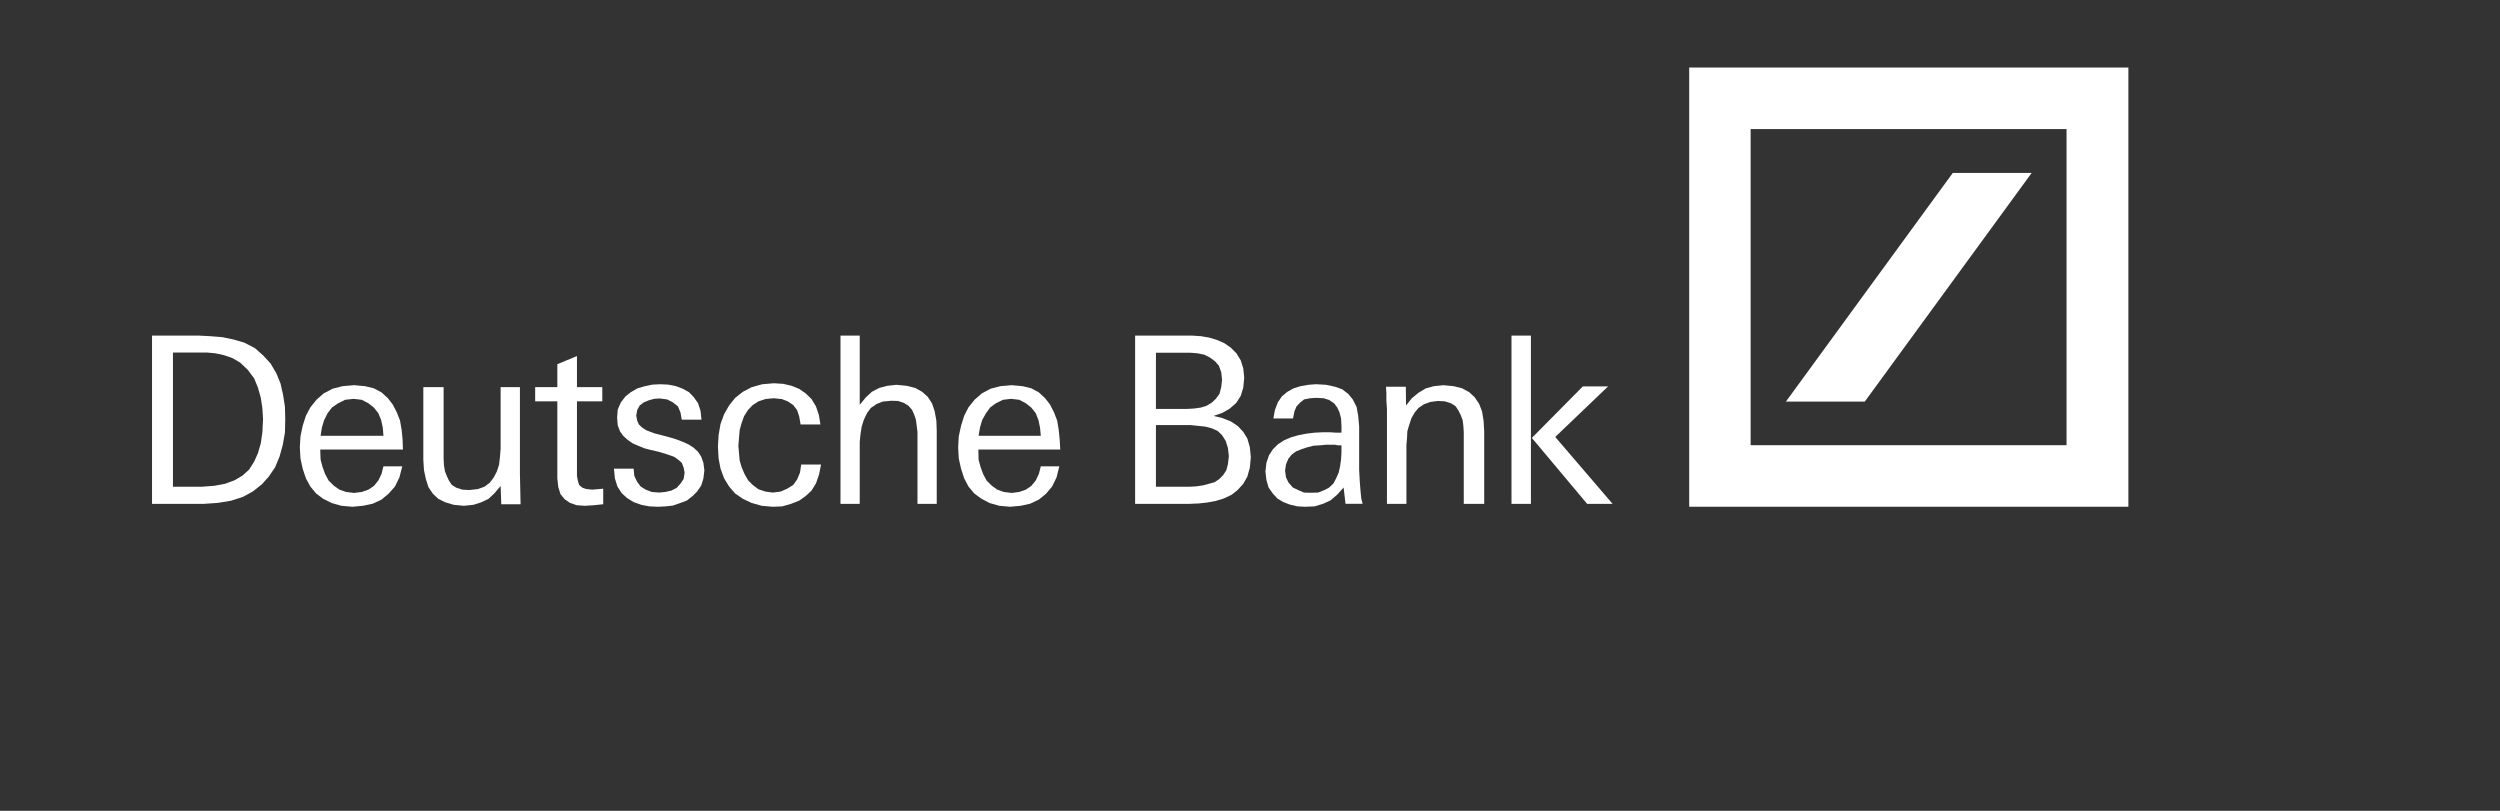
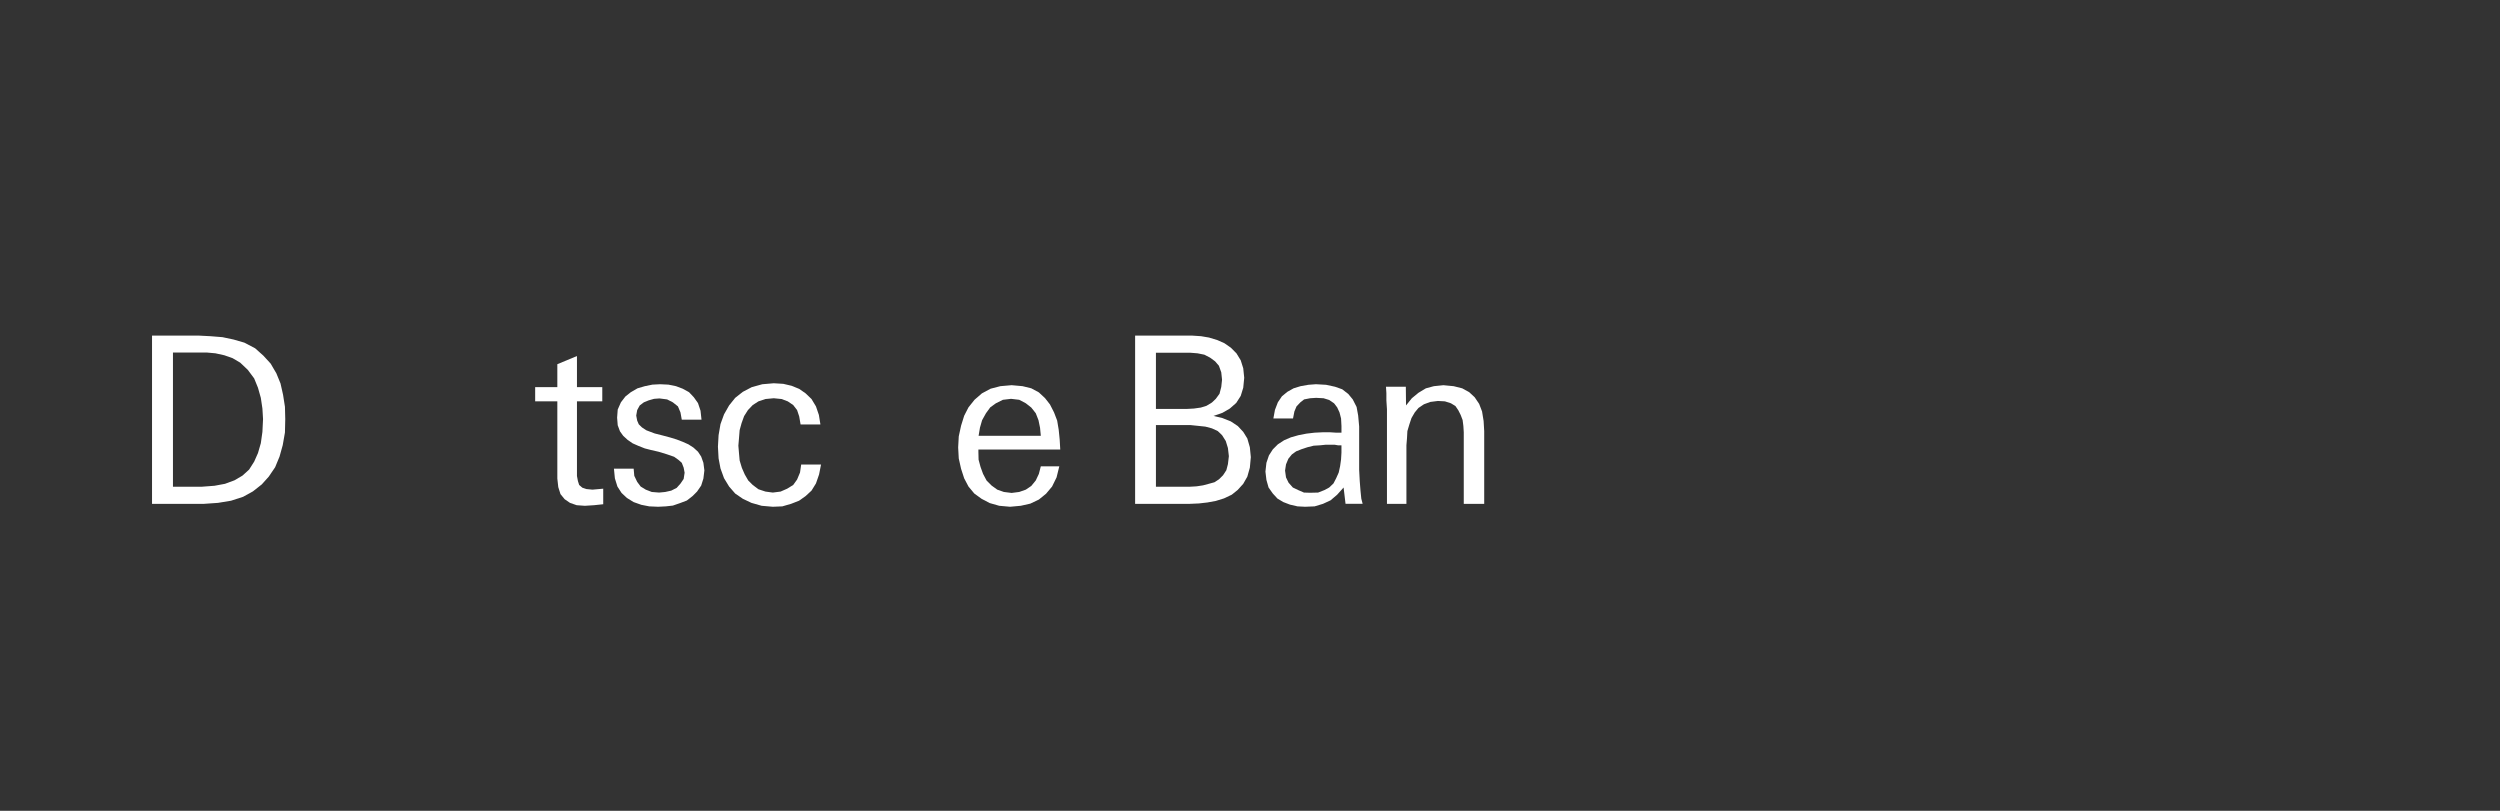
<svg xmlns="http://www.w3.org/2000/svg" fill="none" height="48" viewBox="0 0 148 48" width="148">
  <rect x="0" y="0" width="148" height="48" fill="#333333" stroke="none" />
-   <path clip-rule="evenodd" d="M105.725 23.775L115.606 10.236H120.276L110.394 23.775H105.725ZM100 4H126V30H100V4ZM103.638 7.639V26.355H122.339V7.639H103.638Z" fill="white" fill-rule="evenodd" />
  <path clip-rule="evenodd" d="M14.22 21.469L13.77 21.204L13.281 21.032L12.755 20.916L12.249 20.87H10.239V28.814H11.948L12.7 28.757L13.319 28.642L13.882 28.434L14.352 28.158L14.746 27.801L15.047 27.329L15.272 26.822L15.441 26.236L15.535 25.568L15.572 24.808L15.535 24.186L15.441 23.553L15.272 22.954L15.047 22.402L14.67 21.896L14.22 21.469ZM12.905 29.77L12.08 29.827H9V19.869H11.797L12.455 19.903L13.169 19.96L13.826 20.099L14.465 20.284L15.103 20.618L15.592 21.055L16.023 21.526L16.361 22.102L16.606 22.701L16.757 23.369L16.869 24.082L16.887 24.808L16.869 25.602L16.738 26.351L16.549 27.03L16.287 27.663L15.911 28.216L15.498 28.676L14.972 29.09L14.39 29.412L13.676 29.643L12.905 29.77Z" fill="white" fill-rule="evenodd" />
-   <path clip-rule="evenodd" d="M20.925 23.611L20.433 23.668L20.017 23.875L19.659 24.117L19.394 24.463L19.186 24.877L19.055 25.314L18.979 25.798H22.7L22.662 25.326L22.567 24.877L22.399 24.463L22.133 24.128L21.813 23.875L21.416 23.668L20.925 23.611ZM18.961 26.615V26.753L18.98 27.214L19.092 27.64L19.244 28.054L19.451 28.445L19.753 28.745L20.094 28.987L20.489 29.124L20.962 29.182L21.416 29.124L21.813 28.987L22.133 28.768L22.399 28.445L22.587 28.054L22.7 27.605H23.815L23.645 28.261L23.381 28.803L23.003 29.229L22.587 29.574L22.076 29.815L21.491 29.942L20.867 30L20.206 29.942L19.639 29.781L19.129 29.527L18.715 29.216L18.373 28.802L18.11 28.319L17.921 27.754L17.788 27.144L17.75 26.488L17.788 25.831L17.921 25.199L18.11 24.611L18.373 24.116L18.733 23.667L19.166 23.287L19.696 23.011L20.282 22.861L20.961 22.803L21.604 22.861L22.132 22.988L22.587 23.23L22.964 23.575L23.248 23.943L23.493 24.415L23.682 24.898L23.776 25.44L23.833 26.016L23.853 26.614H18.961V26.615Z" fill="white" fill-rule="evenodd" />
-   <path clip-rule="evenodd" d="M29.676 29.851L29.637 28.768L29.28 29.194L28.924 29.528L28.492 29.735L28.025 29.885L27.463 29.943L26.862 29.885L26.356 29.735L25.943 29.528L25.626 29.229L25.363 28.837L25.212 28.365L25.099 27.824L25.061 27.226V22.919H26.262V27.156L26.281 27.525L26.336 27.882L26.449 28.181L26.581 28.457L26.75 28.71L27.013 28.872L27.369 28.987L27.782 29.01L28.287 28.953L28.68 28.814L28.998 28.573L29.225 28.273L29.413 27.916L29.544 27.514L29.599 27.041L29.637 26.569V22.919H30.78V28.066L30.818 29.851H29.676Z" fill="white" fill-rule="evenodd" />
  <path clip-rule="evenodd" d="M34.625 29.943L34.138 29.908L33.743 29.77L33.425 29.551L33.181 29.252L33.05 28.837L32.994 28.331V23.76H31.682V22.919H32.994V21.561L34.156 21.077V22.919H35.655V23.76H34.156V28.181L34.213 28.48L34.287 28.711L34.475 28.872L34.718 28.953L35.075 28.987L35.711 28.93V29.851L35.169 29.908L34.625 29.943Z" fill="white" fill-rule="evenodd" />
  <path clip-rule="evenodd" d="M38.964 30L38.436 29.977L37.966 29.885L37.512 29.724L37.117 29.482L36.797 29.183L36.551 28.803L36.401 28.319L36.345 27.744H37.512L37.55 28.17L37.721 28.526L37.928 28.803L38.229 28.987L38.586 29.125L39.02 29.16L39.379 29.125L39.738 29.045L40.058 28.883L40.284 28.63L40.473 28.353L40.529 27.985L40.473 27.686L40.361 27.398L40.151 27.214L39.907 27.041L39.473 26.891L38.983 26.742L38.53 26.638L38.173 26.546L37.796 26.397L37.456 26.247L37.154 26.04L36.891 25.798L36.702 25.533L36.569 25.176L36.533 24.727L36.569 24.244L36.758 23.818L37.023 23.473L37.343 23.219L37.74 22.989L38.173 22.862L38.624 22.77L39.077 22.747L39.568 22.77L40.021 22.862L40.417 23.012L40.792 23.219L41.075 23.518L41.321 23.864L41.471 24.313L41.529 24.843H40.361L40.284 24.416L40.134 24.059L39.832 23.818L39.493 23.645L39.04 23.587L38.719 23.611L38.4 23.702L38.116 23.818L37.872 24.002L37.721 24.278L37.664 24.601L37.721 24.9L37.815 25.118L38.004 25.303L38.267 25.475L38.757 25.66L39.209 25.775L39.681 25.901L40.058 26.017L40.417 26.155L40.754 26.305L41.056 26.5L41.321 26.742L41.51 27.03L41.641 27.398L41.699 27.847L41.641 28.331L41.51 28.746L41.265 29.102L41 29.367L40.661 29.631L40.266 29.781L39.832 29.931L39.417 29.977L38.964 30Z" fill="white" fill-rule="evenodd" />
  <path clip-rule="evenodd" d="M45.749 30L45.09 29.943L44.485 29.77L43.976 29.528L43.523 29.217L43.163 28.803L42.862 28.308L42.653 27.732L42.54 27.134L42.502 26.443L42.54 25.763L42.653 25.107L42.862 24.532L43.163 24.002L43.523 23.553L43.976 23.196L44.505 22.919L45.129 22.747L45.806 22.689L46.371 22.723L46.865 22.839L47.314 23.023L47.694 23.288L48.041 23.622L48.305 24.059L48.478 24.566L48.569 25.13H47.395L47.314 24.658L47.188 24.278L46.958 23.979L46.635 23.76L46.266 23.622L45.806 23.576L45.318 23.622L44.901 23.76L44.562 23.979L44.277 24.278L44.051 24.635L43.901 25.05L43.787 25.464L43.749 25.936L43.711 26.385L43.749 26.834L43.787 27.261L43.919 27.698L44.09 28.089L44.297 28.446L44.562 28.71L44.901 28.964L45.318 29.102L45.749 29.16L46.21 29.102L46.602 28.93L46.958 28.71L47.188 28.388L47.361 27.974L47.43 27.502H48.605L48.489 28.089L48.305 28.619L48.041 29.045L47.694 29.367L47.303 29.643L46.831 29.827L46.313 29.977L45.749 30Z" fill="white" fill-rule="evenodd" />
-   <path clip-rule="evenodd" d="M54.315 29.827V25.579L54.27 25.211L54.223 24.854L54.119 24.543L53.994 24.267L53.787 24.025L53.51 23.852L53.164 23.737L52.761 23.725L52.267 23.771L51.909 23.91L51.553 24.151L51.333 24.451L51.138 24.854L51.012 25.257L50.942 25.694L50.896 26.166V29.827H49.757V19.869H50.896V23.967L51.252 23.53L51.61 23.196L52.047 22.965L52.531 22.839L53.072 22.781L53.671 22.839L54.178 22.965L54.592 23.196L54.926 23.495L55.178 23.887L55.329 24.336L55.433 24.9L55.455 25.51V29.827H54.315Z" fill="white" fill-rule="evenodd" />
  <path clip-rule="evenodd" d="M59.855 23.611L59.372 23.668L58.956 23.875L58.622 24.117L58.37 24.463L58.14 24.877L58.014 25.314L57.933 25.798H61.616L61.571 25.326L61.479 24.877L61.317 24.463L61.052 24.128L60.73 23.875L60.339 23.668L59.855 23.611ZM57.921 26.615V26.753L57.932 27.214L58.047 27.64L58.197 28.054L58.404 28.445L58.703 28.745L59.038 28.987L59.429 29.124L59.889 29.182L60.338 29.124L60.729 28.987L61.052 28.768L61.316 28.445L61.501 28.054L61.616 27.605H62.711L62.549 28.261L62.283 28.803L61.926 29.229L61.501 29.574L60.995 29.815L60.431 29.942L59.796 30L59.152 29.942L58.589 29.781L58.106 29.527L57.678 29.216L57.334 28.802L57.08 28.319L56.896 27.754L56.759 27.144L56.723 26.488L56.759 25.831L56.896 25.199L57.08 24.611L57.334 24.116L57.691 23.667L58.129 23.287L58.645 23.011L59.222 22.861L59.889 22.803L60.534 22.861L61.052 22.988L61.501 23.23L61.87 23.575L62.158 23.943L62.399 24.415L62.584 24.898L62.675 25.44L62.733 26.016L62.767 26.614H57.921V26.615Z" fill="white" fill-rule="evenodd" />
  <path clip-rule="evenodd" d="M70.469 25.164H68.431V28.814H70.445L70.838 28.791L71.218 28.733L71.563 28.641L71.897 28.549L72.162 28.376L72.405 28.135L72.6 27.836L72.693 27.479L72.749 27.006L72.693 26.523L72.566 26.109L72.347 25.763L72.094 25.521L71.748 25.36L71.357 25.256L70.919 25.21L70.469 25.164ZM70.469 20.882H68.431V24.208H70.273L70.677 24.186L71.09 24.128L71.424 24.024L71.747 23.828L71.976 23.61L72.195 23.311L72.299 22.907L72.345 22.481L72.299 22.044L72.16 21.653L71.931 21.388L71.632 21.17L71.297 20.997L70.894 20.916L70.469 20.882ZM70.445 29.827H67.199V19.869H70.596L71.102 19.903L71.574 19.983L72.068 20.133L72.483 20.317L72.864 20.582L73.197 20.916L73.451 21.33L73.6 21.803L73.658 22.367L73.6 22.954L73.451 23.437L73.186 23.852L72.806 24.186L72.369 24.439L71.839 24.624L72.369 24.75L72.863 24.946L73.278 25.222L73.6 25.567L73.842 25.959L73.991 26.477L74.049 27.064L73.991 27.686L73.842 28.216L73.6 28.641L73.278 28.998L72.92 29.286L72.46 29.505L71.976 29.655L71.482 29.746L70.976 29.804L70.445 29.827Z" fill="white" fill-rule="evenodd" />
  <path clip-rule="evenodd" d="M78.828 26.328H78.482L78.148 26.362L77.769 26.385L77.4 26.477L77.054 26.592L76.732 26.719L76.478 26.903L76.271 27.157L76.132 27.491L76.075 27.859L76.132 28.262L76.282 28.573L76.536 28.861L76.847 29.01L77.193 29.16L77.56 29.171L78.032 29.16L78.413 29.01L78.688 28.861L78.942 28.619L79.103 28.308L79.252 27.974L79.333 27.606L79.39 27.203L79.414 26.799V26.362H79.207L79.01 26.328L78.828 26.328ZM79.656 29.827L79.541 28.86L79.16 29.286L78.769 29.62L78.321 29.827L77.825 29.977L77.262 30L76.813 29.977L76.364 29.873L75.973 29.723L75.626 29.516L75.351 29.217L75.099 28.86L74.972 28.411L74.914 27.916L74.972 27.398L75.121 26.96L75.351 26.603L75.65 26.304L76.019 26.063L76.422 25.89L76.87 25.763L77.342 25.671L77.826 25.614L78.298 25.591H78.747L79.093 25.614H79.415V25.222L79.391 24.773L79.299 24.416L79.16 24.116L78.976 23.875L78.688 23.679L78.355 23.576L77.916 23.553L77.56 23.576L77.203 23.645L76.984 23.817L76.754 24.059L76.628 24.358L76.547 24.773H75.384L75.477 24.266L75.649 23.817L75.89 23.46L76.213 23.195L76.581 22.988L76.995 22.861L77.456 22.78L77.905 22.746L78.503 22.78L79.034 22.895L79.459 23.045L79.817 23.322L80.082 23.644L80.311 24.093L80.403 24.599L80.462 25.244V27.812L80.496 28.467L80.541 29.043L80.588 29.515L80.668 29.826H79.656V29.827Z" fill="white" fill-rule="evenodd" />
  <path clip-rule="evenodd" d="M86.655 29.828V25.59L86.632 25.222L86.587 24.866L86.472 24.566L86.333 24.29L86.16 24.036L85.896 23.875L85.54 23.76L85.124 23.737L84.676 23.794L84.297 23.933L83.973 24.151L83.754 24.416L83.559 24.75L83.433 25.13L83.317 25.521L83.294 25.948L83.26 26.362V29.828H82.108V24.232L82.074 23.702V23.277L82.05 22.896H83.225L83.237 24.002L83.581 23.576L83.973 23.253L84.411 22.989L84.883 22.862L85.448 22.804L86.057 22.862L86.563 22.989L86.979 23.219L87.301 23.518L87.566 23.91L87.738 24.359L87.83 24.923L87.865 25.521V29.828H86.655Z" fill="white" fill-rule="evenodd" />
-   <path clip-rule="evenodd" d="M93.957 29.827L90.686 25.925L93.704 22.874H95.199L92.07 25.868L95.465 29.828L93.957 29.827ZM89.48 29.827V19.869H90.63V29.827H89.48Z" fill="white" fill-rule="evenodd" />
</svg>